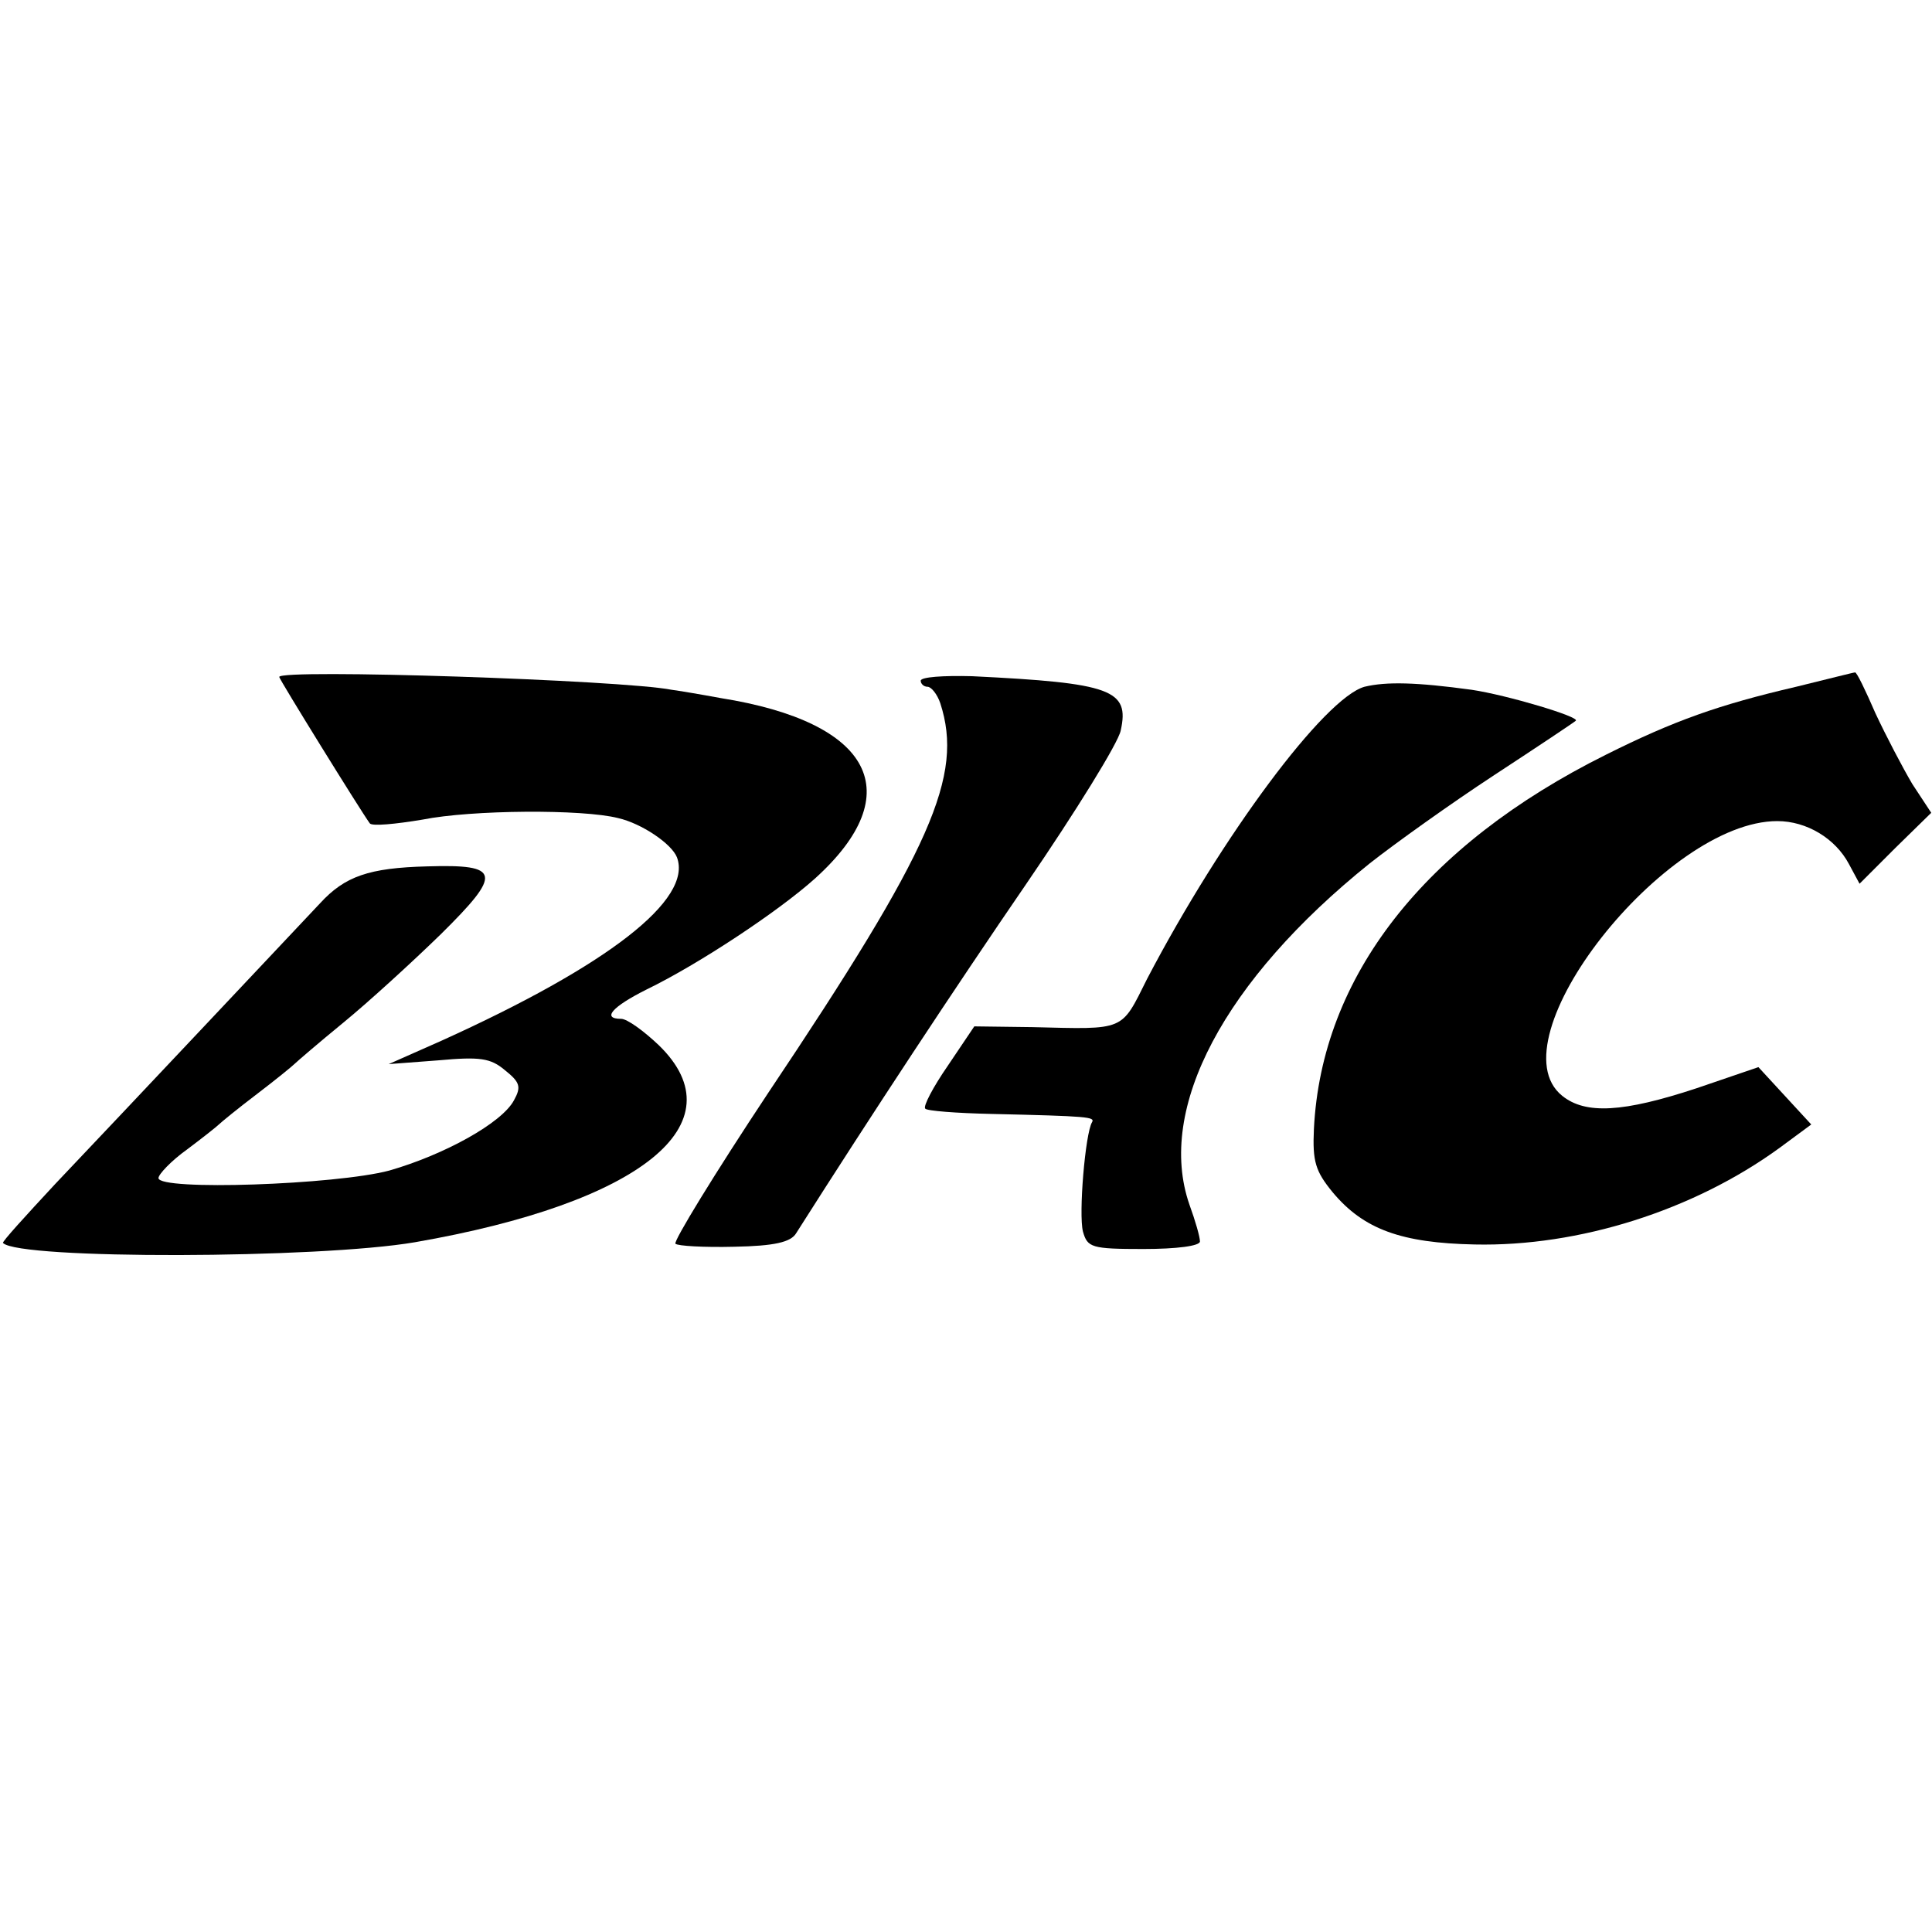
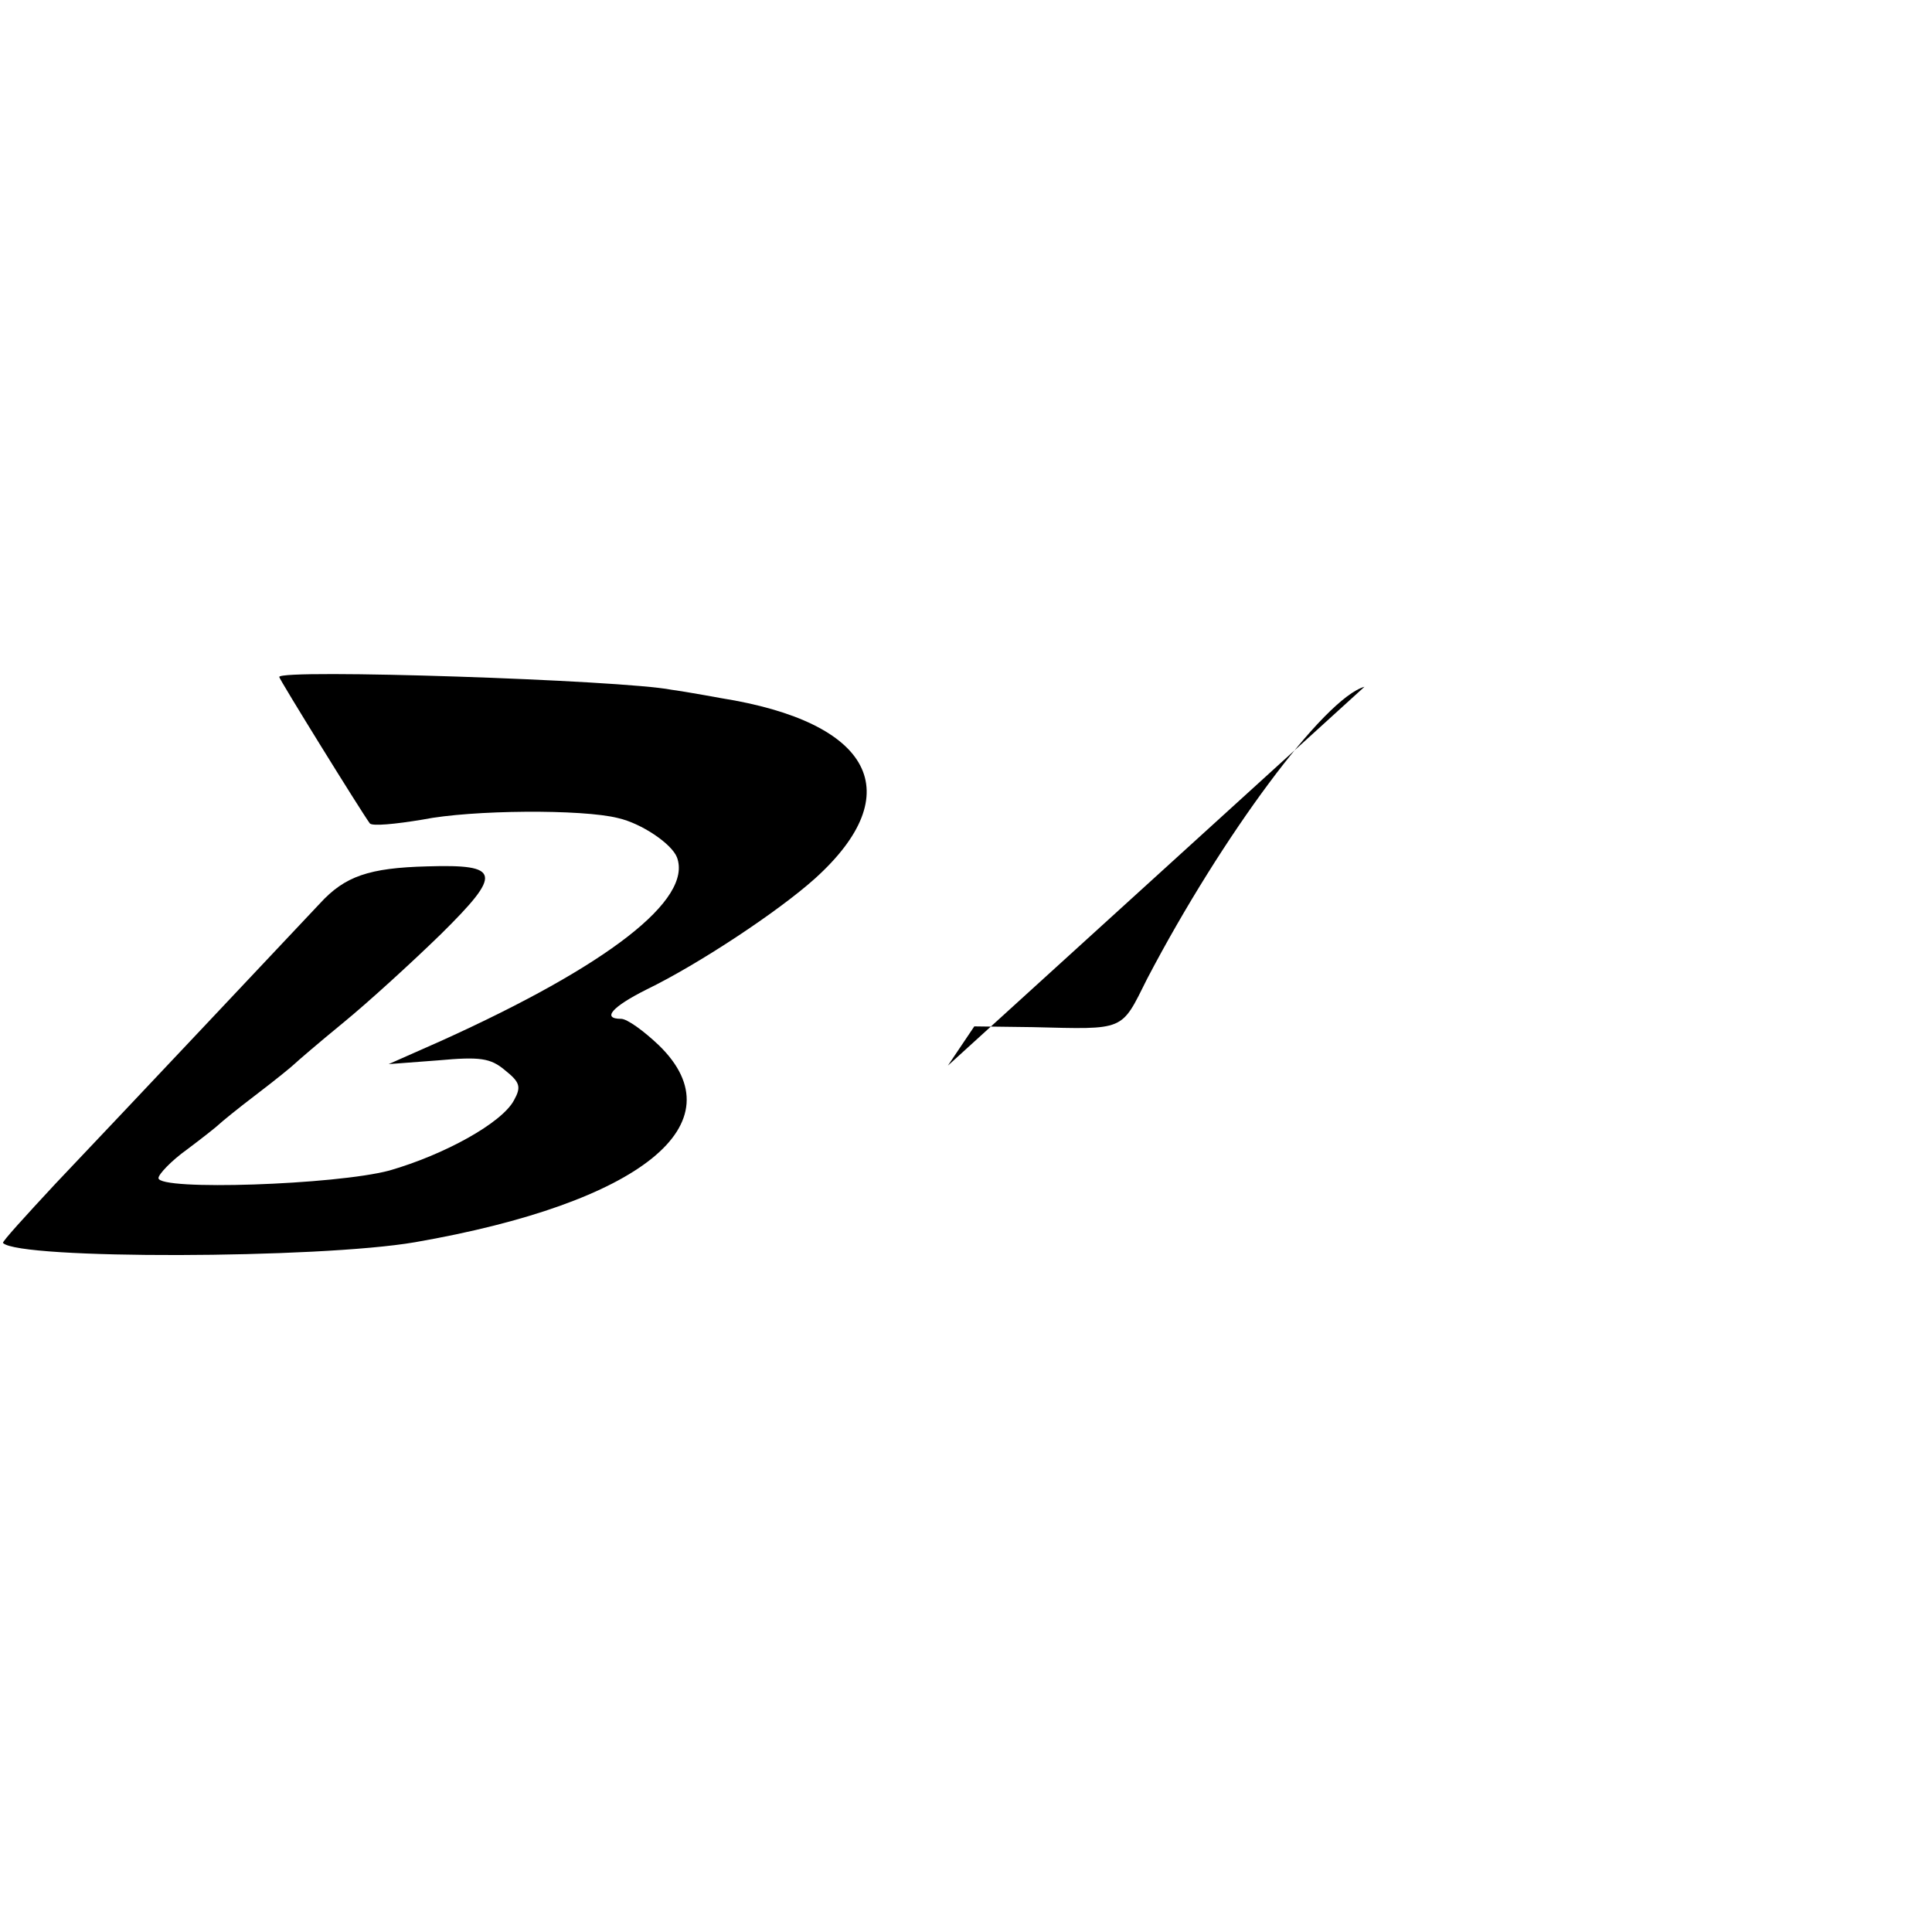
<svg xmlns="http://www.w3.org/2000/svg" version="1.0" width="256pt" height="256pt" viewBox="0 0 256 256" preserveAspectRatio="xMidYMid meet">
  <g transform="translate(0,256) scale(0.1,-0.1)" fill="#000000" stroke="none">
    <path d="M370 1663 c0 -3 107 -176 120 -194 3 -4 34 -1 70 5 65 13 212 14 259 2 31 -7 71 -34 78 -52 21 -56 -91 -143 -312 -243 l-70 -31 66 5 c55 5 69 3 88 -13 20 -16 22 -22 12 -40 -16 -30 -92 -72 -165 -93 -71 -19 -306 -27 -306 -10 0 5 17 23 38 38 20 15 39 30 42 33 3 3 25 21 50 40 25 19 47 37 50 40 3 3 32 28 65 55 33 27 91 80 129 117 82 81 80 93 -18 90 -77 -2 -109 -13 -142 -49 -33 -35 -256 -272 -351 -372 -39 -42 -71 -77 -69 -78 21 -22 418 -21 546 1 299 52 430 157 323 261 -20 19 -42 35 -50 35 -26 0 -12 16 34 39 68 33 174 103 223 147 125 113 76 207 -125 239 -27 5 -57 10 -65 11 -66 13 -520 28 -520 17z" />
-     <path d="M1220 1658 c0 -4 4 -8 9 -8 5 0 13 -10 17 -22 31 -96 -11 -192 -228 -516 -71 -107 -126 -197 -123 -200 3 -3 38 -5 78 -4 53 1 75 6 82 18 101 159 209 323 305 463 65 95 122 187 125 203 12 54 -12 63 -197 72 -38 1 -68 -1 -68 -6z" />
-     <path d="M2380 1650 c-103 -24 -162 -45 -252 -90 -241 -120 -377 -294 -387 -496 -2 -43 2 -56 25 -84 41 -49 91 -67 188 -69 138 -3 290 45 404 128 l42 31 -35 38 -35 38 -82 -28 c-97 -32 -147 -35 -178 -10 -92 74 136 364 285 364 39 0 77 -23 95 -57 l14 -26 47 47 48 47 -25 38 c-13 22 -35 64 -49 94 -13 30 -25 55 -27 54 -2 0 -37 -9 -78 -19z" />
-     <path d="M1808 1650 c-53 -15 -188 -196 -288 -387 -35 -70 -28 -67 -152 -64 l-77 1 -35 -52 c-20 -29 -33 -54 -30 -57 2 -3 42 -6 87 -7 130 -3 138 -4 134 -11 -9 -15 -18 -122 -12 -145 6 -21 11 -23 80 -23 44 0 75 4 75 10 0 6 -6 27 -14 49 -44 127 46 297 239 452 33 26 107 79 165 117 58 38 106 70 108 72 6 5 -91 34 -138 41 -73 10 -113 11 -142 4z" />
+     <path d="M1808 1650 c-53 -15 -188 -196 -288 -387 -35 -70 -28 -67 -152 -64 l-77 1 -35 -52 z" />
  </g>
</svg>